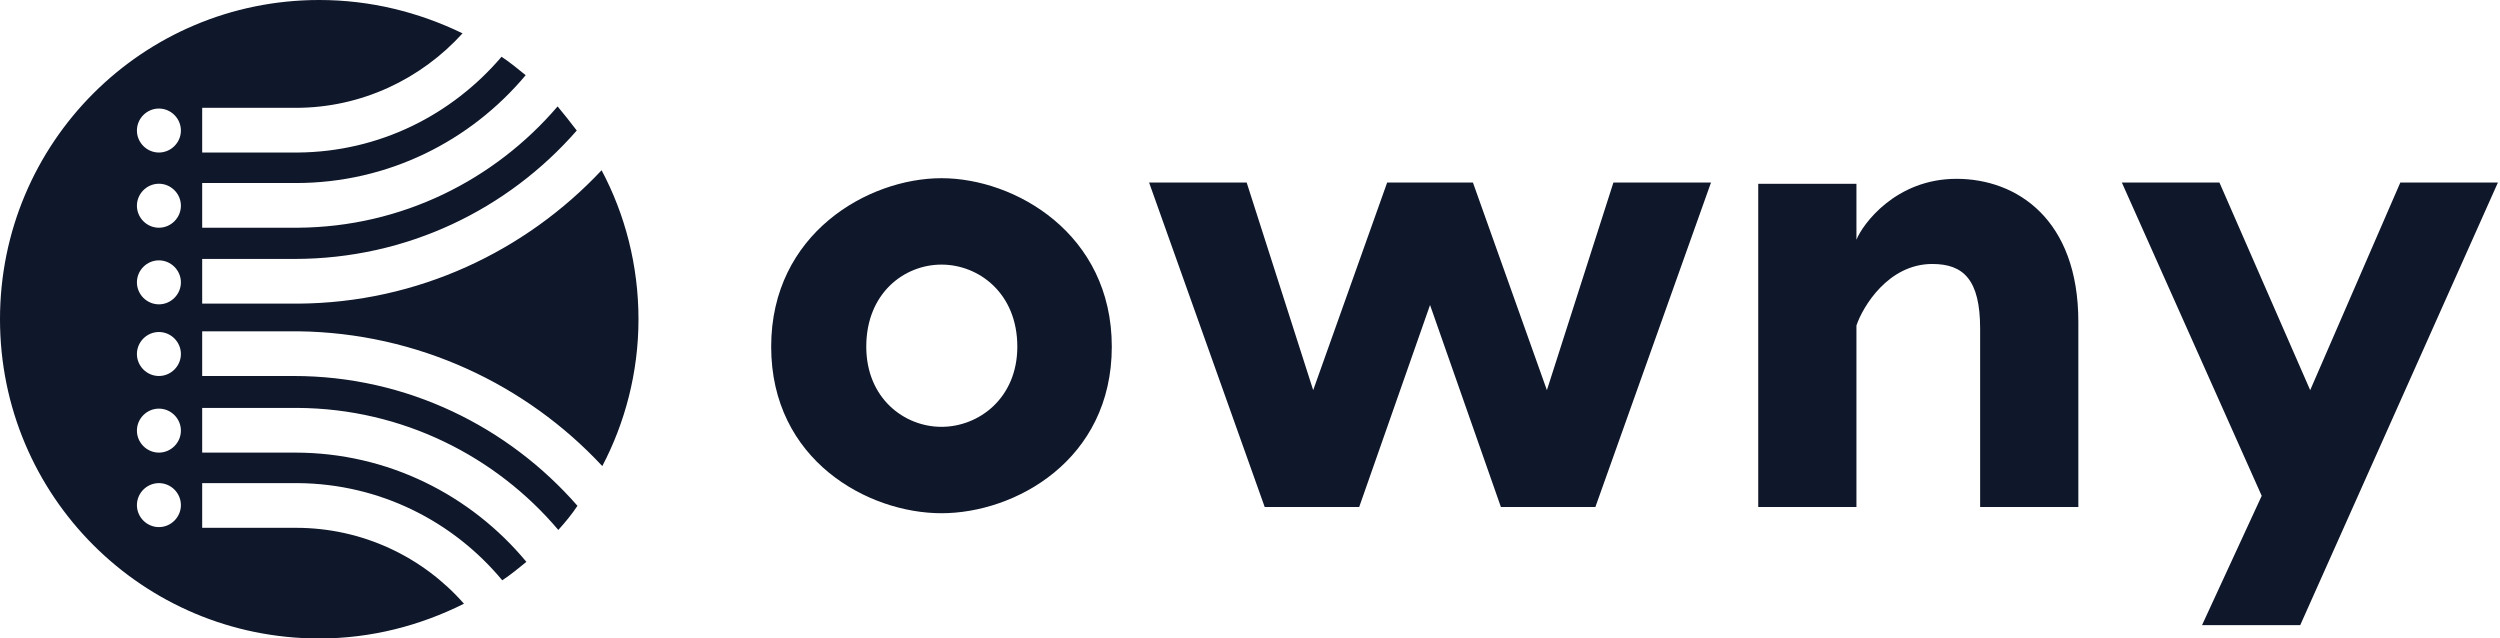
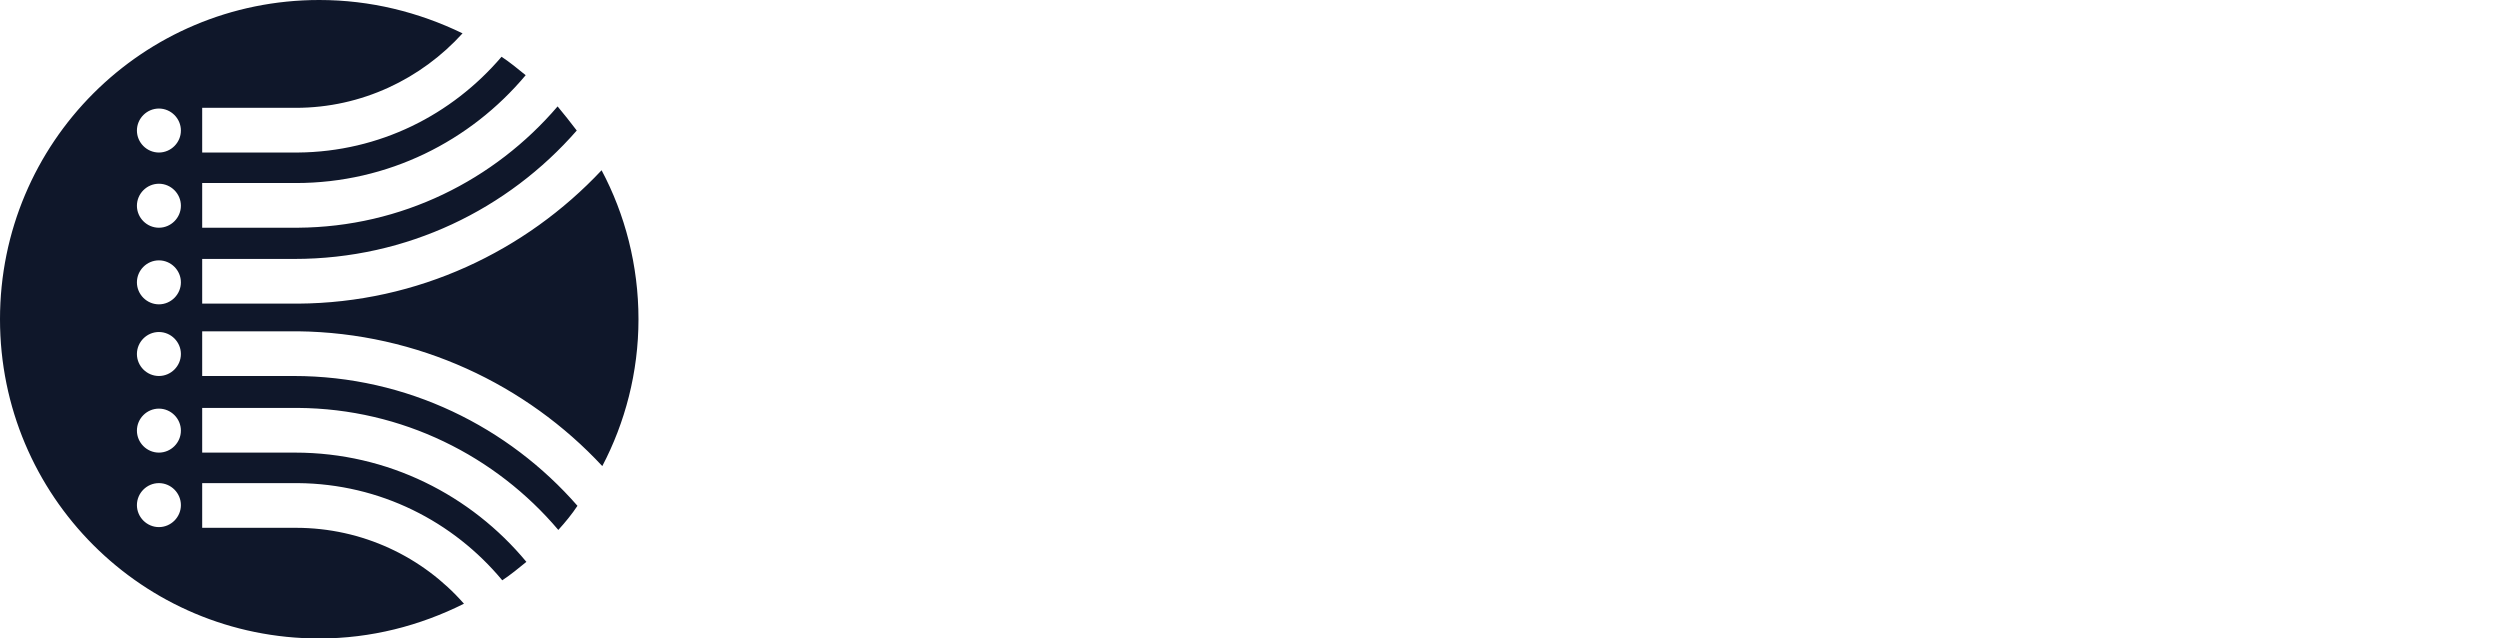
<svg xmlns="http://www.w3.org/2000/svg" width="881" height="225" viewBox="0 0 881 225" fill="none">
  <path d="M103.5 132.5C103.25 132.5 103.25 132.5 103.25 132.5H71.25V116.75H103.5H105C147.25 117.25 185.5 135.5 212.25 164.25C220.25 149 225 131.25 225 112.5C225 93.5 220.25 75.5 212 60C185.25 88.5 147.25 106.75 105 107H103.5H71.25V91.25H103.25H103.5H103.75C143.5 91.25 179 73.75 203.25 46C201 43 198.75 40.25 196.5 37.5C174.25 63.5 141.5 80 105 80.25H104H71.25V64.5H103.25H104.25C136.75 64.5 165.75 49.75 185.25 26.5C182.5 24.25 179.75 22 176.75 20C159.25 40.5 133.75 53.5 105 53.75H71.25V38H103.25H104.25C127.5 38 148.5 27.75 163 11.75C147.5 4.25 130.5 0 112.5 0C50.25 0 0 50.25 0 112.5C0 174.75 50.25 225 112.5 225C130.75 225 148 220.5 163.5 212.75C149 196.25 127.75 186 104.25 186H103.25H71.25V170.25H105C134 170.5 159.75 183.75 177 204.5C180 202.5 182.75 200.25 185.5 198C166 174.5 136.75 159.5 104 159.5H103H71.25V143.75H104H105C141.75 144 174.75 160.75 196.75 186.75C199.25 184 201.5 181.25 203.5 178.25C179.25 150.5 143.5 132.5 103.5 132.5ZM56 185.75C51.75 185.75 48.25 182.25 48.25 178C48.25 173.75 51.75 170.25 56 170.25C60.25 170.25 63.75 173.75 63.75 178C63.75 182.25 60.25 185.75 56 185.75ZM56 159.5C51.75 159.5 48.25 156 48.25 151.75C48.25 147.5 51.75 144 56 144C60.25 144 63.75 147.5 63.75 151.75C63.75 156 60.25 159.5 56 159.5ZM56 132.5C51.75 132.5 48.25 129 48.25 124.75C48.25 120.5 51.75 117 56 117C60.25 117 63.75 120.5 63.75 124.75C63.75 129 60.25 132.5 56 132.5ZM56 107.25C51.75 107.25 48.25 103.75 48.25 99.5C48.25 95.25 51.75 91.75 56 91.75C60.25 91.75 63.75 95.25 63.75 99.5C63.75 103.75 60.25 107.25 56 107.25ZM56 80.25C51.75 80.25 48.25 76.75 48.25 72.5C48.25 68.25 51.75 64.75 56 64.75C60.25 64.75 63.75 68.25 63.75 72.5C63.75 76.75 60.25 80.25 56 80.25ZM56 53.75C51.75 53.75 48.25 50.25 48.25 46C48.25 41.75 51.75 38.25 56 38.25C60.25 38.25 63.75 41.75 63.75 46C63.75 50.25 60.25 53.75 56 53.75Z" fill="#0F172A" />
-   <path d="M331.78 62.798C357.627 62.798 391.797 82.293 391.797 122.158C391.797 162.243 357.627 180.862 331.78 180.862C305.933 180.862 271.762 162.243 271.762 122.158C271.762 82.293 305.933 62.798 331.78 62.798ZM331.78 93.245C318.637 93.245 305.275 103.321 305.275 122.158C305.275 140.339 318.637 150.415 331.78 150.415C344.922 150.415 358.503 140.339 358.503 122.158C358.503 103.321 344.922 93.245 331.78 93.245ZM568.564 64.331H602.954L562.212 178.671H528.918L503.947 107.482L478.976 178.671H445.682L404.94 64.331H439.329L462.767 137.491L488.833 64.331H519.061L545.127 137.491L568.564 64.331ZM689.476 63.017C710.723 63.017 732.408 77.254 732.408 113.397V178.671H697.799V115.806C697.799 98.502 691.885 93.026 680.933 93.026C665.381 93.026 656.4 108.14 654.21 114.711V178.671H619.601V64.769H654.21V84.483C656.4 79.007 668.01 63.017 689.476 63.017ZM845.872 64.331H880.262L810.606 220.289H775.998L797.026 174.728L747.741 64.331H782.131L814.111 137.491L845.872 64.331Z" fill="#0F172A" />
</svg>